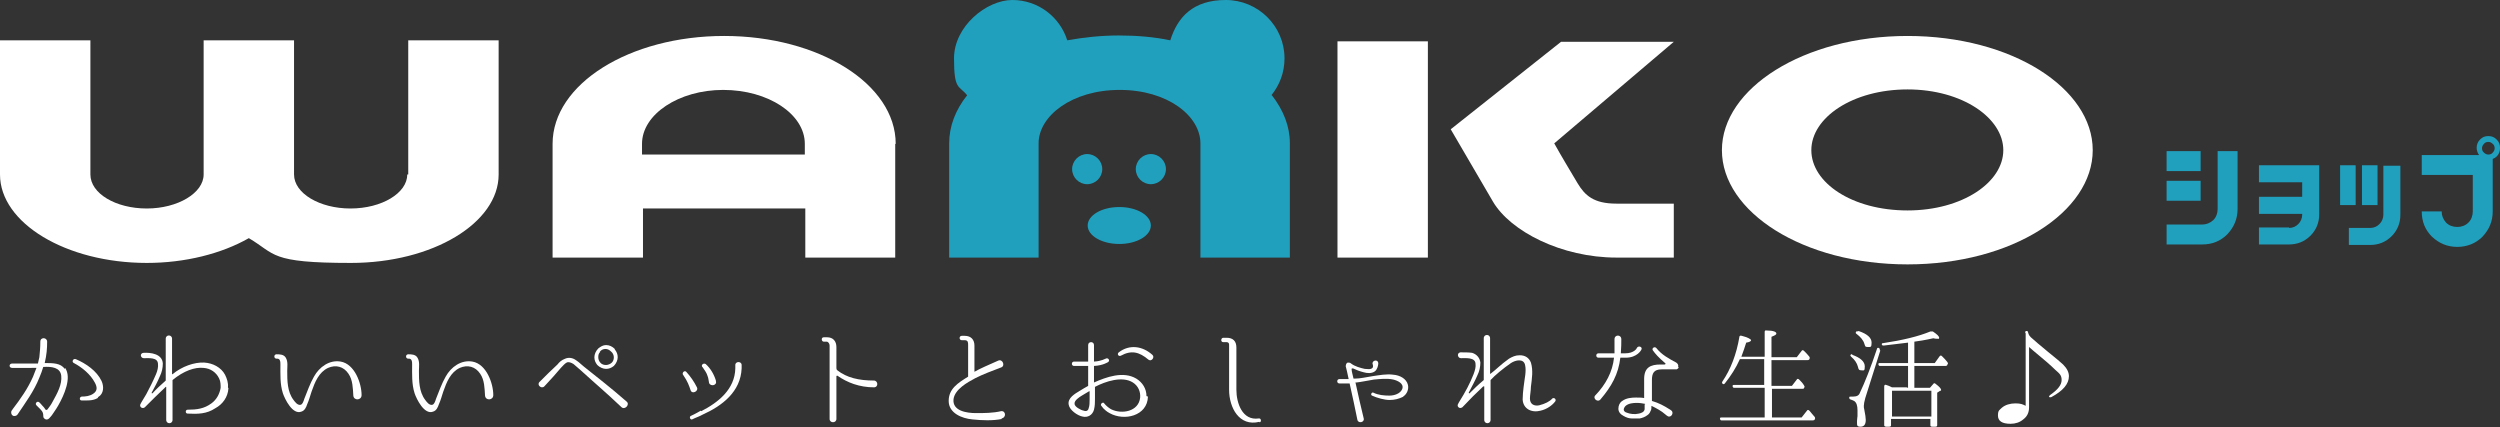
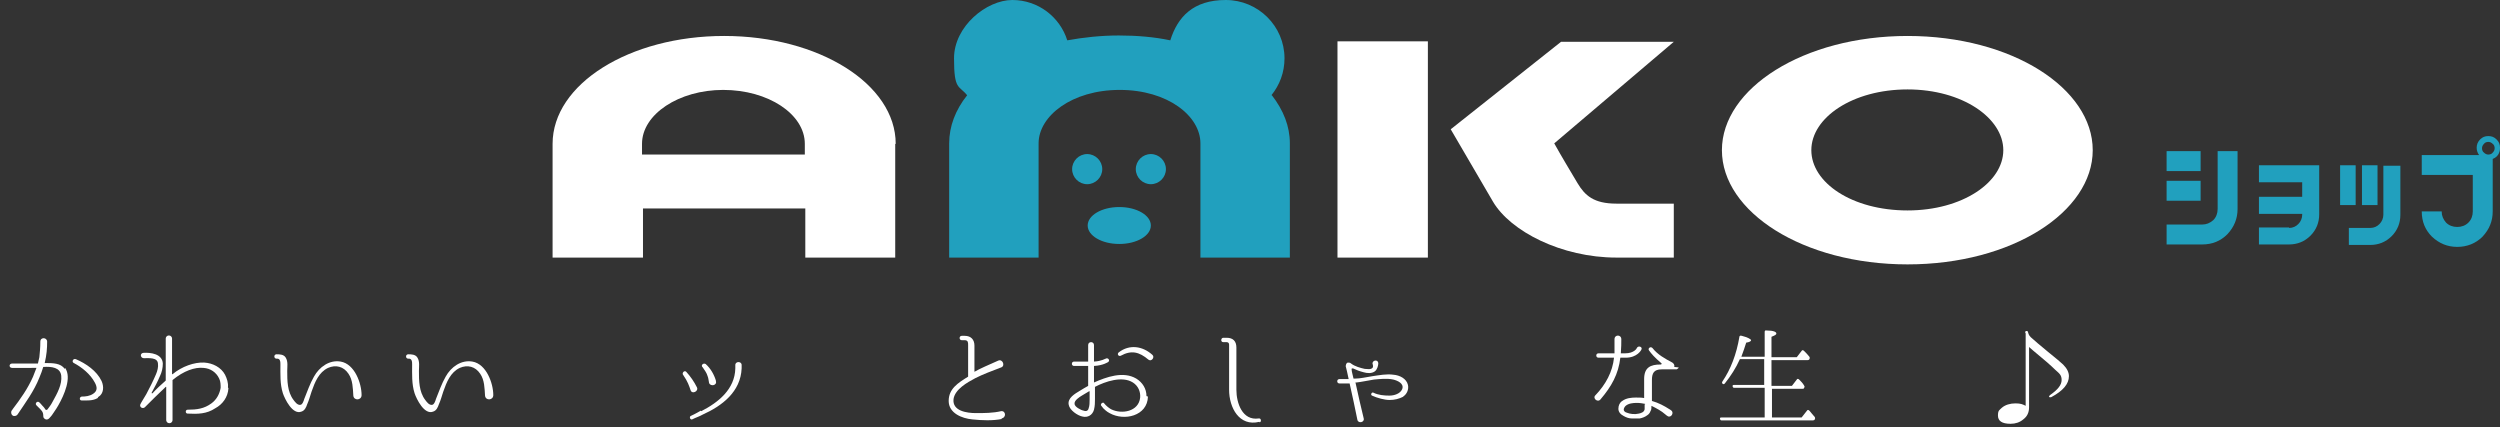
<svg xmlns="http://www.w3.org/2000/svg" version="1.1" viewBox="0 0 514.4 87.9">
  <rect x="0" y="0" width="514.4" height="87.9" fill="#333333" stroke="none" />
  <defs>
    <style>
      .cls-1 {
        fill: #21a0be;
      }

      .cls-2 {
        fill: #fff;
      }
    </style>
  </defs>
  <g>
    <g id="_レイヤー_1" data-name="レイヤー_1">
-       <path class="cls-2" d="M84,35.9V8.3h18.6v27.6c0,10-13.6,18.2-30.4,18.2s-15.4-1.8-21-5.1c-5.6,3.2-13.1,5.1-21,5.1C13.6,54.1,0,45.9,0,35.9V8.3h18.6v27.6c0,3.9,5.2,7,11.6,7s11.7-3.2,11.7-7V8.3h18.6v27.6c0,3.9,5.3,7,11.6,7,6.5,0,11.7-3.2,11.7-7" />
      <path class="cls-2" d="M184.2,29.6v23.4h-18.5v-10.1h-33.4v10.1h-18.6v-23.4c0-12.3,15.8-22.2,35.3-22.2s35.3,9.9,35.3,22.2M132.2,31.8h33.4v-2.2c0-6.1-7.5-11.1-16.8-11.1-9.1,0-16.7,5-16.7,11.1v2.2Z" />
      <path class="cls-2" d="M275.2,8.5h18.6v44.5h-18.6V8.5ZM324.6,37.7c1.5,2.5,3.3,4.2,8,4.2h11.8v11.1h-11.8c-11.3,0-21.8-5.4-25.4-11.5l-8.7-14.9,22.7-18h23.2l-24.6,20.9c1.5,2.7,3.2,5.5,4.8,8.2" />
      <path class="cls-2" d="M430.6,30.9c0,12.7-16.6,23.5-38.1,23.5s-38.2-10.8-38.2-23.5,16.8-23.5,38.2-23.5c21.5,0,38.1,10.8,38.1,23.5M412.2,30.9c0-6.6-8.4-12.5-19.7-12.5s-19.8,5.8-19.8,12.5,8.4,12.4,19.8,12.4c11.3,0,19.7-5.8,19.7-12.4" />
      <path class="cls-1" d="M261.6,19.6c1.7-2.1,2.7-4.7,2.7-7.6C264.3,5.4,258.9,0,252.2,0s-9.9,3.5-11.4,8.3c-3.3-.7-6.9-1-10.6-1s-7.3.4-10.6,1C218.1,3.5,213.6,0,208.3,0s-12,5.4-12,12,1,5.5,2.7,7.6c-2.4,3-3.7,6.4-3.7,9.9v23.5h18.4v-23.5c0-5.6,6.8-11,16.7-11s16.6,5.4,16.6,11v23.5h18.4v-23.5c0-3.5-1.3-6.8-3.7-9.9" />
      <path class="cls-1" d="M226.8,34.8c0,1.7-1.4,3.1-3.1,3.1s-3.1-1.4-3.1-3.1,1.4-3.1,3.1-3.1,3.1,1.4,3.1,3.1" />
      <path class="cls-1" d="M239.9,34.8c0,1.7-1.4,3.1-3.1,3.1s-3.1-1.4-3.1-3.1,1.4-3.1,3.1-3.1,3.1,1.4,3.1,3.1" />
      <path class="cls-1" d="M236.8,46.4c0,2.1-2.9,3.8-6.5,3.8s-6.5-1.7-6.5-3.8,2.9-3.8,6.5-3.8c3.6,0,6.5,1.7,6.5,3.8" />
      <path class="cls-2" d="M13.4,75.7c1.4,2-.2,5.6-1.4,7.7-.5.9-1,1.5-1.3,2,0,0-.3.4-.6.7h0c-.3.3-.7.3-1,0-.2-.2-.2-.4-.2-.6,0-.8-.4-1.1-1.1-1.8l-.3-.3c-.4-.4.2-1,.6-.6l.3.3c.3.4.7.7.9,1.1.1.2.4.2.5,0,.3-.4.7-.9,1-1.5,1-1.8,2-3.6,1.8-5.4-.2-1.7-2-1.9-3.6-1.8,0,0-.1,0-.1,0-.2.7-.5,1.5-.8,2.2-1.1,2.8-2.9,5.2-4.5,7.6-.2.3-.7.4-1,.2-.3-.2-.4-.7-.2-1,0-.1.2-.2.2-.3,1.6-2.1,3.1-4.2,4.2-6.7.2-.6.5-1.2.7-1.8,0,0,0,0,0,0H2.5c-.7,0-.7-.9,0-.9,0,0,5.1,0,5.2,0,0,0,0,0,.1,0,.1-.5.2-.9.3-1.3.1-1,.2-2,.2-3.2,0-1,1.4-.9,1.4,0,0,1.4-.1,2.7-.5,4.4,0,0,0,0,0,0,1.7,0,3.3,0,4.1,1.2M20.1,81.9c-1,.6-2.2.5-3.3.5-.5,0-.5-.7,0-.8.8,0,1.7-.1,2.4-.6.9-.6.8-1.4.3-2.3-.9-1.7-2.6-3.1-4.3-4-.5-.2-.2-1,.4-.8,2.1.9,4.3,2.4,5.3,4.5.5,1.1.5,2.6-.7,3.3" />
      <path class="cls-2" d="M47,79.9c-.1,1.8-1.2,3.3-2.7,4.1-1.8,1.2-3.6,1.2-5.7,1.1-.5,0-.5-.8,0-.8h0c1.9,0,3.4-.2,4.9-1.3,1.1-.8,1.7-2,1.9-3.2,0-.6,0-1.3-.3-1.9-.6-1.3-1.8-2.1-3.2-2.2-1.8-.2-4.1.6-6.4,2.5,0,0,0,0,0,.1v8.1c0,.9-1.3.9-1.3,0v-6.8s0,0-.1,0c-1.6,1.5-2.9,2.8-4.3,4.2h0c-.2.2-.6.2-.8,0-.4-.4,0-.8.2-1.2l.9-1.5c.7-1.3,1.4-2.7,2-4.1.3-.7.5-1.5.4-2.2-.1-1.3-1.9-1.1-2.9-1.1-.7,0-.9-1-.1-1.1h0s0,0,0,0c1.5-.1,3.9.2,4,2.2,0,.9-.2,1.8-.6,2.6-.5,1.2-1.1,2.3-1.7,3.4,0,.1,0,.2.2.1.8-.9,1.7-1.7,2.7-2.6,0,0,0,0,0-.2v-8.4c0-.9,1.3-.9,1.3,0v7.3c0,0,0,0,.1,0,1.9-1.6,4.5-2.5,6.5-2.4,1.8.1,3.5,1,4.3,2.5.4.8.7,1.7.6,2.6" />
      <path class="cls-2" d="M72.7,81.4c-.1-1.5-.1-3.2-1-4.5-1-1.5-2.6-1.9-4.2-1.2-1.9.9-2.7,2.9-3.4,4.9-.3.9-.5,1.7-.9,2.6-.2.6-.5,1.3-1.2,1.5-1.8.7-3.4-2.6-3.8-3.8-.6-1.9-.5-3.9-.5-5.9,0-.5,0-1.3-.8-1.2-.6,0-.6-.9,0-.9s1.5,0,1.9.7c.5.8.3,1.9.3,2.7,0,2,0,4.3,1.3,6,.3.4.8,1.1,1.4,1,.4,0,.7-.8.8-1.2.6-1.5,1.2-3.2,2-4.6,1.1-2,3.2-3.5,5.5-3.1,2.9.5,4.3,4.5,4.3,6.9,0,1.1-1.6,1.2-1.7.1" />
      <path class="cls-2" d="M99.8,81.4c-.1-1.5-.1-3.2-1-4.5-1-1.5-2.6-1.9-4.2-1.2-1.9.9-2.7,2.9-3.4,4.9-.3.9-.5,1.7-.9,2.6-.2.6-.5,1.3-1.2,1.5-1.8.7-3.4-2.6-3.8-3.8-.6-1.9-.5-3.9-.5-5.9,0-.5,0-1.3-.8-1.2-.6,0-.6-.9,0-.9s1.5,0,1.9.7c.5.8.3,1.9.3,2.7,0,2,0,4.3,1.3,6,.3.4.8,1.1,1.4,1,.4,0,.7-.8.8-1.2.6-1.5,1.2-3.2,2-4.6,1.1-2,3.2-3.5,5.5-3.1,2.9.5,4.3,4.5,4.3,6.9,0,1.1-1.6,1.2-1.7.1" />
-       <path class="cls-2" d="M111,78.6c1.3-1.3,2.5-2.5,3.7-3.6.4-.5.8-.9,1.6-1.2.7-.3,1.5-.2,2.2.3.3.2.6.4,1.6,1.3,3.6,2.9,5,3.9,8.8,7.2.8.6-.3,1.8-1,1.2h0s0,0,0,0c-3.6-3.4-5-4.5-8.4-7.6-1-.9-1.3-1.1-1.5-1.3-.5-.3-1-.5-1.4-.3-.4.2-.8.7-1.2,1.1-1,1.2-2,2.3-3.4,3.8-.6.6-1.6-.3-1-.9h0ZM126.5,71.9c.4.5.6,1,.6,1.6s-.3,1.3-.8,1.8c-.5.4-1,.6-1.6.6s-1.3-.3-1.8-.8c-.4-.5-.6-1-.6-1.6s.3-1.3.8-1.8c.5-.4,1-.7,1.6-.7.7,0,1.3.3,1.8.8M123.5,72.4c-.3.3-.4.6-.4,1.1s.2.9.5,1.2c.3.3.7.4,1.1.4s.9-.2,1.2-.5c.3-.3.4-.7.4-1.1s-.2-.9-.6-1.2c-.3-.3-.7-.5-1.1-.5-.5,0-.9.2-1.2.6" />
      <path class="cls-2" d="M143.4,79.7c.4.8-1,1.5-1.3.6-.3-.9-.6-1.8-1.5-3.1-.4-.4.2-1.1.6-.7.9,1,1.6,2,2.2,3.2M144.3,84.6c3.5-1.8,6.9-4.5,7-8.8,0,0,0-.4,0-.7,0-.8,1.3-.8,1.3,0s0,.7,0,.7c-.2,4.8-4,7.7-8,9.5-.7.4-1.4.6-2.2,1-.4.1-.6-.5-.3-.7.9-.4,2.1-1.1,2.1-1.1M147.3,78.4c.3.9-1.1,1.2-1.4.4-.1-.4-.1-.9-.3-1.4-.2-.7-.6-1.2-1-1.8-.5-.4.1-1,.6-.7,1,.9,1.7,2.1,2.1,3.4" />
-       <path class="cls-2" d="M179.9,79.7c-3.1,0-5.6-1-7.6-2.4,0,0-.2,0-.2.1v8.8c0,.9-1.4.9-1.4,0v-15.1c0-.4-.3-.8-.6-.8h-.6c-.5,0-.6-.9,0-.9h.7c1.2,0,1.9.8,1.9,2v4.3c0,.2,0,.3.2.5,1.9,1.5,4.4,2.1,7.5,2.1.9,0,1,1.4,0,1.4" />
      <path class="cls-2" d="M206.2,86.2c-2,.4-4.1.3-6.1.1-2.2-.2-4.9-1.3-4.9-3.8s1.9-3.7,4-5c0,0,0,0,0-.1v-6.4c0-.5,0-1-.7-1h-.6c-.6,0-.6-.9,0-.9h.6c1.3,0,2,.8,2,2v5.4c0,0,0,0,0,0,1.2-.7,2.9-1.4,4.9-2.3.9-.4,1.5,1.1.6,1.4-2.1.8-3.7,1.4-5.3,2.2-1.7.9-4.2,2.3-4.5,4.3-.3,2.5,2.8,2.9,4.6,2.9,1.7,0,3.5,0,5.2-.4,1-.1,1.1,1.4,0,1.5" />
      <path class="cls-2" d="M236.2,81.6c-.1,4-4.9,5.1-7.9,3.4-.6-.3-1.1-.8-1.3-1-.2-.3-.4-.5-.4-.5-.3-.4.4-.9.6-.5h0c.4.5.9.9,1.4,1.2,2.2,1.1,5.7.5,6-2.4.1-1.2-.4-2.4-1.5-3.1-2.2-1.4-5.7-.2-7.8.9,0,0,0,0,0,.1v2.4c0,.7,0,1.4-.2,2.2-.3,1.1-1.3,1.7-2.4,1.4-1-.2-2.6-1.3-2.8-2.4-.3-1.4,1.3-2.3,2.3-2.9.6-.4,1.2-.7,1.7-1,0,0,0,0,0-.1v-4s0,0-.1,0h-2.8c-.6,0-.6-.9,0-.9h2.8c0,0,.1,0,.1,0v-3.4c0-.8,1.2-.8,1.2,0v3.4s0,0,0,0c1.6-.1,2.3-.6,2.4-.6.5-.3,1,.4.5.7,0,0-1,.7-2.9.8,0,0,0,0,0,0v3.4s0,0,0,0c2.5-1.1,6-2.4,8.7-.8,1.3.8,2.1,2.1,2.1,3.6M224.1,80.5s0,0,0,0c-.5.3-1,.6-1.5.9-.5.3-1.6,1-1.5,1.7,0,.6,1.3,1.3,1.9,1.4.5.2.9,0,1-.5.2-.5.2-1.2.2-1.8,0-.6,0-1.2,0-1.7M236.3,74c-1.9-1.6-3.5-2-5.7-.8-.5.2-.8-.4-.4-.7,2.2-1.7,4.9-1.3,6.9.5.6.5-.2,1.5-.8,1" />
      <path class="cls-2" d="M259.1,86.8c-4.1,1-6.2-2.9-6.2-6.6v-9.3c0-.3-.2-.5-.5-.5h-.7c-.6,0-.5-.9,0-.9h.7c1.3,0,2,.7,2,2v8.7c0,2.7,1.2,6.4,4.6,5.9.5-.1.6.7.2.8" />
      <path class="cls-2" d="M288.8,81.6c-1,.5-1.9.7-2.9.7s-2.5-.4-3.6-.9c-.4-.2,0-.8.3-.6h0c1,.5,2.2.6,3.3.6,1,0,2.2-.4,2.6-1.3.5-1.2-1-1.8-1.8-2-1.4-.3-2.8-.1-4,0-1.3.2-2.6.5-3.6.6,0,0-.2,0-.2,0,0,0,0,0,0,0,.6,2.8,1.1,4.9,1.7,7.4.2.8-1.1,1.1-1.3.3h0c-.5-2.6-1-4.7-1.6-7.5,0,0,0,0,0,0-.4,0-.8,0-1.1,0,0,0-.6,0-1,0h0c-.6,0-.6-.9,0-.9h1.9s0,0,0,0c-.1-.6-.6-2.7-.6-2.6,0-.3.1-.7.4-.8.3,0,.5,0,.7.2.8.6,1.9.9,2.8,1.1.5,0,1.2.2,1.6-.2.2-.2.1-.6,0-.9,0-.7,1.1-.9,1.2-.1,0,.5-.2,1.3-.7,1.7-.7.5-1.6.4-2.3.2-.8-.2-1.6-.5-2.2-.8-.1,0-.3,0-.3.1,0,.6.3,1.4.4,2,0,0,0,0,0,0,.1,0,.2,0,.3,0,1.1,0,2.3-.3,3.6-.5,1.4-.2,2.9-.5,4.3-.3,1.3.1,2.7.8,3,2.1.2.9-.2,1.9-1,2.4" />
-       <path class="cls-2" d="M317,84.5c-1.9.5-3.6-.4-3.7-2.3,0-.8.1-1.8.2-2.6.2-1.8.6-3.2.3-4.5-.3-1.4-2-1-2.9-.4-1.6,1.1-3.4,2.6-4.2,3.5,0,0,0,.1,0,.2v8c0,.9-1.3.9-1.3,0v-6.9c0,0,0,0-.2,0-1.5,1.4-2.8,2.7-4.3,4.3-.3.2-.6.2-.8,0-.4-.4,0-.8.2-1.2,1.2-1.9,2.2-3.8,2.9-5.6.3-.8.5-1.5.4-2.2-.1-1.3-2-1.1-3-1.1-.7,0-.9-1.1-.1-1.2.9,0,1.7,0,2.4.1,1,.3,1.6,1.1,1.7,2,0,.9-.2,1.8-.6,2.6-.5,1.2-1.2,2.4-1.8,3.6,0,.1.1.2.2.1.9-.9,1.7-1.7,2.9-2.7,0,0,0,0,0-.2v-8.4c0-.9,1.3-.9,1.3,0v7.3s0,0,.1,0c1.2-.9,2.1-1.9,3.8-3.1.7-.4,1.3-.7,2.2-.7,1.1,0,1.9.5,2.3,1.5.5,1.6.2,3.4,0,5,0,.8-.2,1.7-.2,2.4,0,1.2.9,1.6,1.9,1.4,1.2-.3,2.2-.8,2.7-1.4.4-.3.9.2.6.6-.6.8-1.7,1.6-3,1.9" />
-       <path class="cls-2" d="M333.5,73.6c0,0-.1,0-.1,0-.4,3.4-1.8,5.9-4.1,8.6-.6.7-1.7-.3-1-.9,2.1-2.2,3.5-4.8,3.8-7.7,0,0,0,0,0,0h-3.2c-.6,0-.6-.9,0-.9h3.2c0,0,.1,0,.1,0,0-1.3,0-2.2,0-2.9,0-1,1.4-1,1.4,0,0,.7,0,1.7-.1,2.9,0,0,0,0,0,0h.9c1.8,0,2.4-1,2.4-1.1.3-.6,1.3-.2.9.4,0,0-.8,1.6-3.2,1.6h-1ZM345.4,75.6c0,.2-.3.3-.4.4,0,0-.1,0-.2,0h-2.9c-1.6,0-2,.8-2,2.2v4.2s0,0,0,.1c1.4.4,2.5,1,3.6,1.7,0,0,.2.1.3.2.8.5,0,1.7-.7,1.2-.2-.1-.4-.3-.4-.3-.9-.8-1.9-1.3-2.9-1.8,0,0,0,0,0,0,0,0,0,.1,0,.2,0,.3,0,.6-.2.9-.1.3-.3.6-.6.8-.5.4-1.1.6-1.6.7-.5,0-1.2,0-1.7,0-.5,0-1.1-.2-1.6-.5-.6-.3-1.1-.8-1.1-1.5,0-.7.3-1.3.8-1.6.8-.6,1.9-.7,2.8-.7.6,0,1.2,0,1.7.1,0,0,0,0,0,0v-3.9c0-2.4,1.3-3,3.4-3h.8c.2,0,.3-.2.1-.3-1.4-1.2-2-1.9-2.5-2.6-.3-.4.3-.9.7-.5,1.1,1.4,2.6,2.2,4.1,3,.3.2.5.5.4.9M338.5,83.2c0,0,0-.1,0-.1-.5-.1-1.1-.2-1.7-.2-.8,0-1.7.1-2.3.6-.2.2-.4.5-.4.8,0,.2.2.5.6.6.7.3,1.7.4,2.5.2.5-.1,1.1-.3,1.2-.9,0-.2,0-.4,0-1" />
+       <path class="cls-2" d="M333.5,73.6c0,0-.1,0-.1,0-.4,3.4-1.8,5.9-4.1,8.6-.6.7-1.7-.3-1-.9,2.1-2.2,3.5-4.8,3.8-7.7,0,0,0,0,0,0h-3.2c-.6,0-.6-.9,0-.9h3.2c0,0,.1,0,.1,0,0-1.3,0-2.2,0-2.9,0-1,1.4-1,1.4,0,0,.7,0,1.7-.1,2.9,0,0,0,0,0,0h.9c1.8,0,2.4-1,2.4-1.1.3-.6,1.3-.2.9.4,0,0-.8,1.6-3.2,1.6h-1ZM345.4,75.6c0,.2-.3.3-.4.4,0,0-.1,0-.2,0h-2.9c-1.6,0-2,.8-2,2.2v4.2s0,0,0,.1c1.4.4,2.5,1,3.6,1.7,0,0,.2.1.3.2.8.5,0,1.7-.7,1.2-.2-.1-.4-.3-.4-.3-.9-.8-1.9-1.3-2.9-1.8,0,0,0,0,0,0,0,0,0,.1,0,.2,0,.3,0,.6-.2.9-.1.3-.3.6-.6.8-.5.4-1.1.6-1.6.7-.5,0-1.2,0-1.7,0-.5,0-1.1-.2-1.6-.5-.6-.3-1.1-.8-1.1-1.5,0-.7.3-1.3.8-1.6.8-.6,1.9-.7,2.8-.7.6,0,1.2,0,1.7.1,0,0,0,0,0,0v-3.9c0-2.4,1.3-3,3.4-3c.2,0,.3-.2.1-.3-1.4-1.2-2-1.9-2.5-2.6-.3-.4.3-.9.7-.5,1.1,1.4,2.6,2.2,4.1,3,.3.2.5.5.4.9M338.5,83.2c0,0,0-.1,0-.1-.5-.1-1.1-.2-1.7-.2-.8,0-1.7.1-2.3.6-.2.2-.4.5-.4.8,0,.2.2.5.6.6.7.3,1.7.4,2.5.2.5-.1,1.1-.3,1.2-.9,0-.2,0-.4,0-1" />
      <path class="cls-2" d="M364.6,79.8v6.1h6.1l1.1-1.4c.1-.2.3-.2.5,0,.3.4.7.8,1.1,1.3.1.2.1.3,0,.5,0,.1-.2.2-.4.2h-18.7c-.2,0-.3,0-.4-.3,0-.2,0-.3.3-.3h8.9v-6.1h-6.2c-.2,0-.3,0-.4-.3,0-.2,0-.3.3-.3h6.2v-5.3h-5c-.8,1.8-1.9,3.5-3.1,5-.2.2-.3.2-.5,0-.1,0-.1-.2,0-.4,1.7-2.5,2.9-5.6,3.5-9.2,0-.2.2-.3.5-.2,1.2.3,1.9.7,1.9.9s-.3.4-1,.5c-.3.9-.6,1.9-1,2.9h4.8v-5.1c0-.2.1-.4.4-.3,1.4,0,2,.3,2,.6s-.3.4-1,.7v4.2h5.2l1-1.3c.1-.2.3-.2.5,0,.4.4.8.8,1.1,1.2.1.2.1.3,0,.5,0,.1-.2.2-.4.2h-7.4v5.3h4.2l1-1.3c.1-.2.3-.2.5,0,.4.4.7.7,1,1.2.1.2.2.3,0,.5,0,.2-.2.2-.4.2h-6.3s0,0,0,0h0s0,0,0,0Z" />
-       <path class="cls-2" d="M381.1,73c1.7.6,2.6,1.4,2.6,2.4s-.2.8-.7.8-.6-.2-.7-.7c-.2-.8-.7-1.5-1.4-2.1-.2-.2-.2-.3-.1-.4,0-.1.2-.2.4,0M386.9,72.1l-3.1,9.8c-.2.7-.3,1.3-.3,1.6s0,.4.1.8c.2,1,.3,1.7.3,2.1,0,1-.4,1.4-1.1,1.4s-.7-.3-.7-.8,0-.2,0-.4c0-.4.1-.8.1-1,0-.4,0-.8,0-1.2,0-.9-.2-1.6-.7-1.9-.2-.1-.4-.2-.7-.3-.2,0-.3-.2-.3-.4s.1-.2.4-.2c.2,0,.3,0,.4,0,.7,0,1.2-.2,1.4-.8,1-2.1,2.2-5.1,3.5-9,0-.2.2-.3.4-.2.2.1.2.3.2.5M382.4,68.1c1.8.6,2.7,1.4,2.7,2.4s-.2.9-.8.9-.5-.2-.7-.7c-.2-.7-.8-1.4-1.6-2-.2-.1-.2-.3-.1-.4,0-.1.2-.2.4-.1M392.6,79.8v-4.5h-5.7c-.2,0-.3,0-.4-.3,0-.2,0-.3.3-.3h5.8v-4.2c-1.6.2-3.2.4-5,.6-.2,0-.3,0-.4-.2,0-.2,0-.3.3-.3,4-.6,7.3-1.4,9.7-2.4.2,0,.3,0,.5,0,.9.6,1.3,1,1.3,1.3s-.1.2-.4.2-.4,0-.8-.1c-1.8.4-3.1.6-3.9.7v4.4h4.2l1-1.4c.2-.2.3-.2.5,0,.4.4.8.8,1.1,1.2.1.2.2.3,0,.5,0,.2-.2.3-.4.3h-6.4v4.5h3.2l.7-.8c.1-.2.3-.2.5,0,.8.6,1.1,1,1.1,1.2s0,.2-.2.2l-.6.4v6.7c0,.2-.1.3-.4.3h-.6c-.3,0-.4-.1-.4-.3v-1.3h-8.1v1.3c0,.2-.1.3-.4.3h-.6c-.2,0-.4-.1-.4-.3v-8c0-.3.2-.4.4-.3.4.1.8.3,1.2.5h3s0,0,0,0ZM389.3,85.7h8.1v-5.3h-8.1v5.3h0Z" />
      <path class="cls-2" d="M416.7,68.4c0-.2.1-.3.3-.3s.2,0,.3.3c.1.5.4.9.8,1.2.4.4,1.5,1.3,3.3,2.8,1.6,1.3,2.7,2.2,3.1,2.6.8.8,1.2,1.6,1.2,2.4,0,1.6-1.2,3-3.6,4.3-.2.1-.3,0-.5,0,0,0,0-.2.2-.4,1.6-1.1,2.4-2.1,2.4-3.1s-.4-1.3-1.3-2.1c-.8-.8-2.4-2.2-4.6-4l-.8-.7v12.4c0,1.1-.4,1.9-1.2,2.5-.7.6-1.6.9-2.6.9-1.8,0-2.6-.6-2.6-1.7s.3-1.1.8-1.6c.7-.6,1.7-.9,2.8-.9s1.5.2,2.1.5v-14.9h0Z" />
      <path class="cls-1" d="M453.1,46.2c.9,0,1.6-.3,2.3-.9.6-.6.9-1.4.9-2.3v-11.9h4.1v11.9c0,2-.7,3.7-2.1,5.2-1.4,1.4-3.1,2.1-5.2,2.1h-7.3v-4.1h7.3ZM452.8,35.2h-7v-4.1h7v4.1ZM452.8,41.3h-7v-4.1h7v4.1Z" />
      <path class="cls-1" d="M471,46.9c.8,0,1.4-.3,1.9-.8.5-.5.8-1.2.8-1.9v-.2h-8.9v-3.5h8.9v-3h-8.9v-3.5h12.4v10.1c0,1.7-.6,3.2-1.8,4.4-1.2,1.2-2.7,1.8-4.4,1.8h-6.2v-3.5h6.2Z" />
      <path class="cls-1" d="M484.7,42.2h-3.2v-8.2h3.2v8.2ZM487.7,46.9c.8,0,1.4-.3,1.9-.8.5-.5.8-1.2.8-1.9v-10.1h3.5v10.1c0,1.7-.6,3.2-1.8,4.4-1.2,1.2-2.7,1.8-4.4,1.8h-4.4v-3.5h4.4ZM489.2,42.2h-3.2v-8.2h3.2v8.2Z" />
      <path class="cls-1" d="M512.9,32.7v10.8c0,2-.7,3.7-2.1,5.2-1.4,1.4-3.2,2.1-5.2,2.1s-3.7-.7-5.2-2.1c-1.4-1.4-2.1-3.1-2.1-5.2h4.1c0,.9.3,1.6.9,2.3.6.6,1.4.9,2.3.9s1.7-.3,2.3-.9c.6-.6.9-1.4.9-2.3v-7.5h-10.5v-4.1h11.8c-.3-.4-.5-.9-.5-1.5s.2-1.2.7-1.7c.5-.5,1-.7,1.7-.7s1.2.2,1.7.7c.5.5.7,1,.7,1.7,0,1.1-.5,1.9-1.5,2.3ZM512.9,31.4c.3-.3.4-.6.4-.9s-.1-.7-.4-.9c-.3-.3-.6-.4-.9-.4s-.7.1-.9.4c-.3.3-.4.6-.4.9s.1.7.4.9c.3.3.6.4.9.4s.7-.1.9-.4Z" />
    </g>
  </g>
</svg>